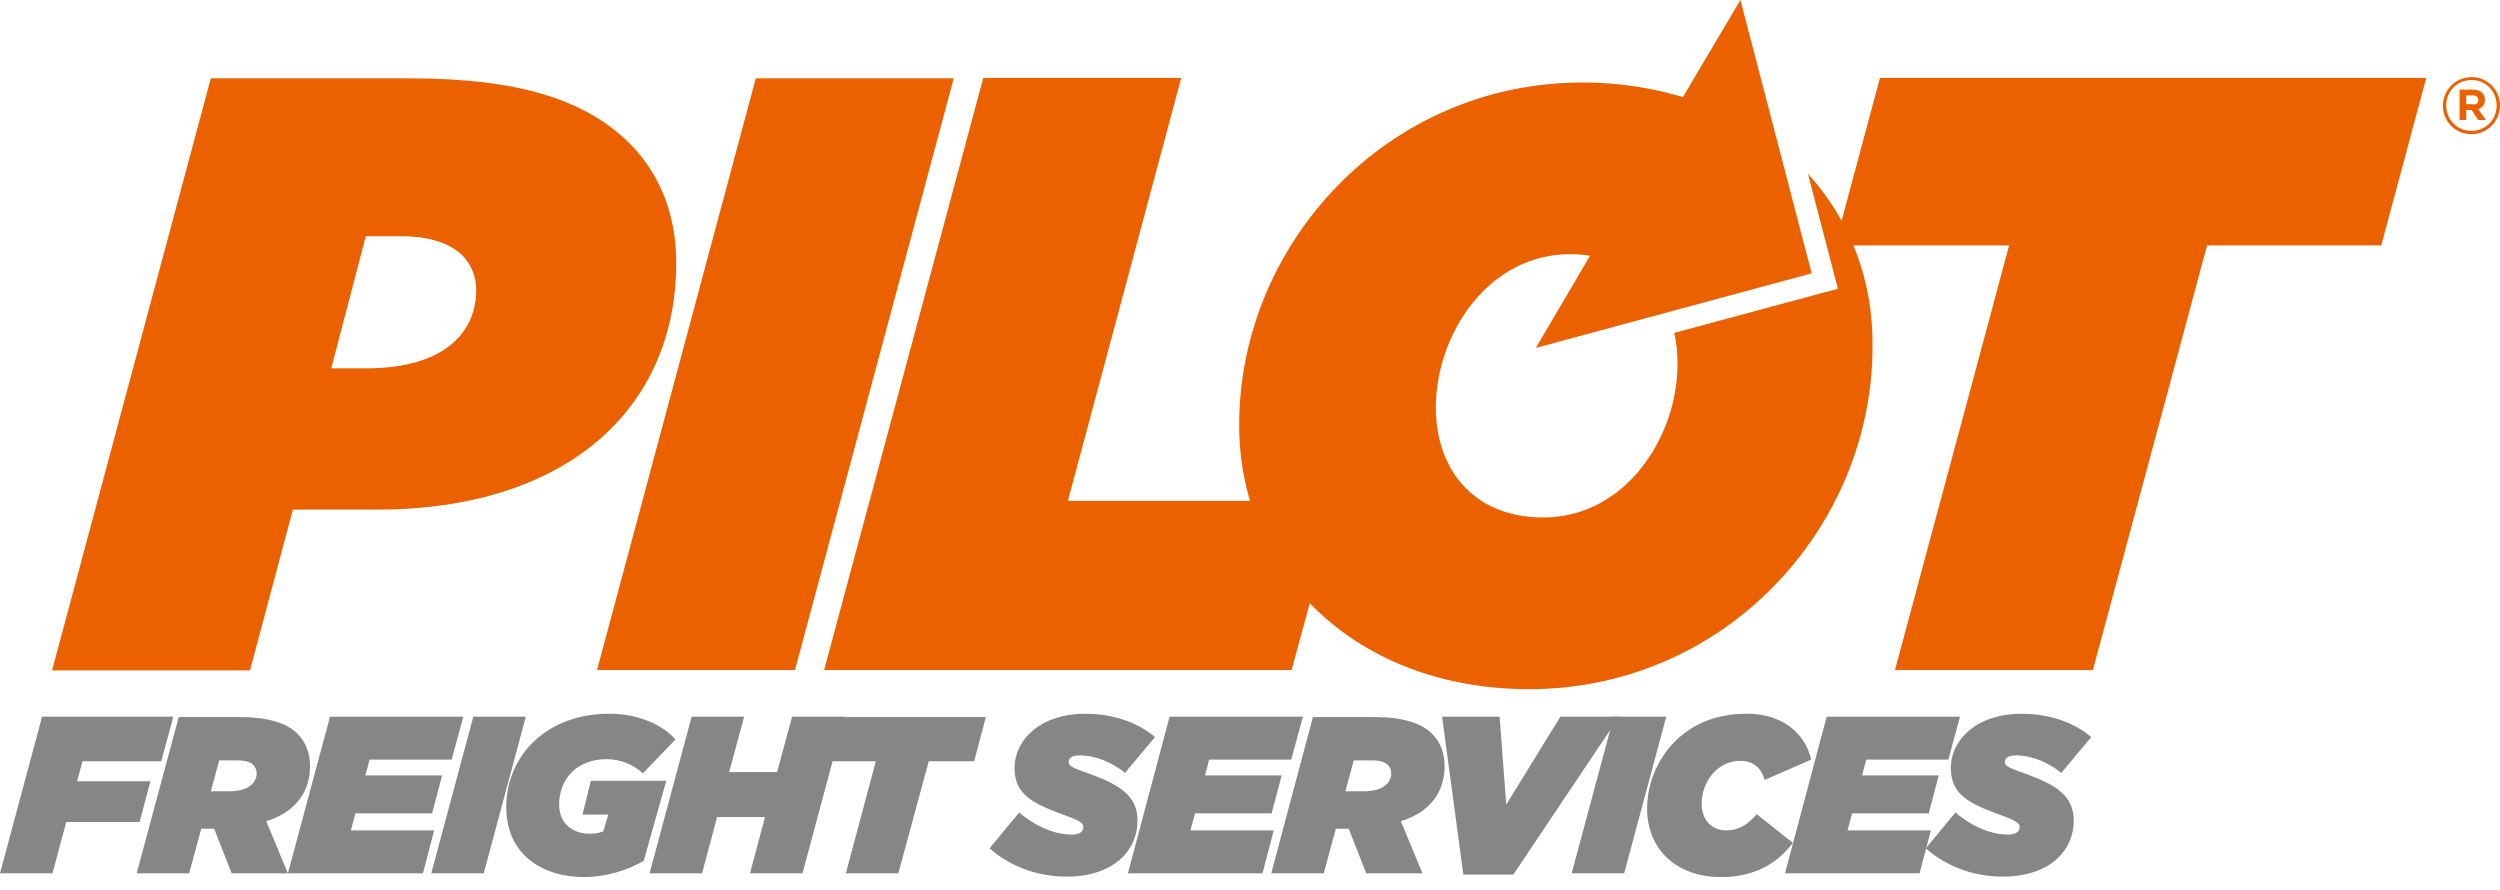
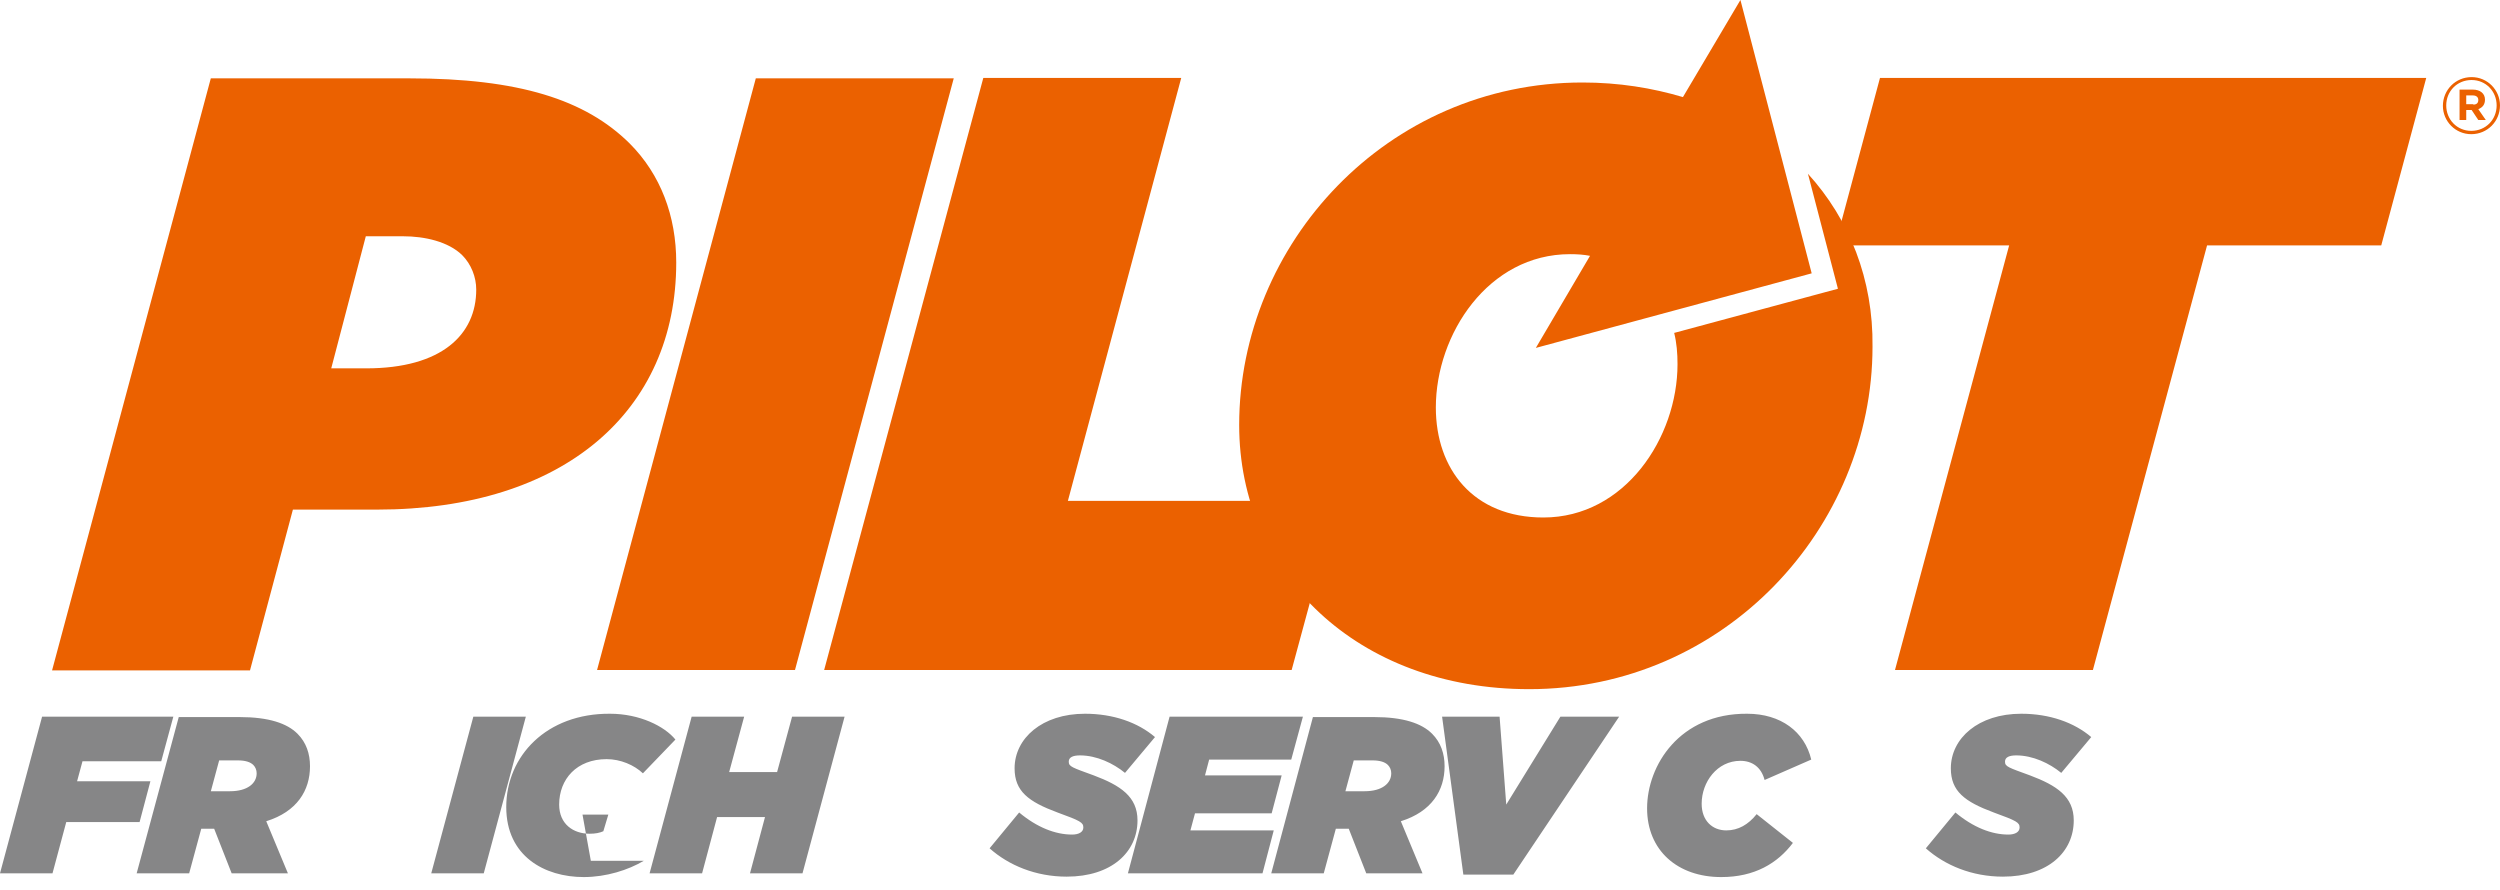
<svg xmlns="http://www.w3.org/2000/svg" width="146" height="52" viewBox="0 0 146 52" fill="none">
  <path d="M105.583 10.147L107.335 16.863L97.772 19.442C97.918 20.026 97.967 20.635 97.967 21.267C97.967 25.55 94.901 30.222 90.131 30.222C86.043 30.222 83.853 27.399 83.853 23.798C83.853 19.515 86.919 14.843 91.689 14.843C92.102 14.843 92.492 14.868 92.857 14.941L89.693 20.318L105.802 15.963L101.641 0L98.283 5.67C96.482 5.134 94.536 4.818 92.419 4.818C80.982 4.818 72.368 14.259 72.368 24.82C72.368 33.531 79.279 40.247 89.304 40.247C100.741 40.247 109.355 30.806 109.355 20.245C109.403 16.328 108.016 12.824 105.583 10.147Z" fill="#EB6100" />
-   <path d="M19.273 41.853H27.059L26.378 44.359H21.584L21.341 45.284H25.819L25.235 47.498H20.757L20.489 48.496H25.356L24.699 51.002H16.815L19.273 41.853ZM49.398 51.002H52.464L54.24 44.456H56.892L57.574 41.877H49.13L48.449 44.456H51.15L49.398 51.002ZM91.786 51.002H94.852L97.31 41.853H94.244L91.786 51.002ZM104.245 51.002H112.105L112.762 48.496H107.895L108.163 47.498H112.64L113.224 45.284H108.747L108.99 44.359H113.784L114.465 41.853H106.678L104.245 51.002Z" fill="#868687" />
-   <path d="M2.458 41.852H10.123L9.417 44.456H4.818L4.502 45.624H8.784L8.152 48.009H3.869L3.066 51.002H0L2.458 41.852ZM7.981 51.002H11.047L11.753 48.398H12.507L13.529 51.002H16.814L15.549 47.96C17.35 47.4 18.104 46.159 18.104 44.748C18.104 44.018 17.885 43.361 17.374 42.85C16.766 42.242 15.695 41.877 13.992 41.877H10.439L7.981 51.002ZM12.313 46.208L12.799 44.407H13.894C14.332 44.407 14.624 44.505 14.795 44.675C14.916 44.797 14.989 44.967 14.989 45.162C14.989 45.746 14.454 46.208 13.432 46.208H12.313ZM25.185 51.002H28.251L30.709 41.852H27.643L25.185 51.002ZM29.565 47.133C29.565 50.004 31.804 51.221 34.091 51.221C35.405 51.221 36.695 50.807 37.595 50.272L38.909 45.6H34.505L34.018 47.571H35.527L35.235 48.544C35.016 48.641 34.772 48.69 34.432 48.69C33.483 48.69 32.655 48.13 32.655 46.987C32.655 45.502 33.677 44.334 35.429 44.334C36.232 44.334 37.035 44.675 37.546 45.162L39.444 43.191C38.812 42.412 37.352 41.682 35.624 41.682C31.925 41.658 29.565 44.14 29.565 47.133ZM37.936 51.002H41.002L41.878 47.717H44.676L43.8 51.002H46.866L49.324 41.852H46.258L45.382 45.089H42.583L43.459 41.852H40.393L37.936 51.002ZM57.792 49.542C58.911 50.539 60.493 51.196 62.293 51.196C64.921 51.196 66.43 49.761 66.43 47.911C66.43 46.524 65.432 45.867 63.875 45.283C62.61 44.821 62.415 44.772 62.415 44.48C62.415 44.213 62.683 44.115 63.072 44.115C64.045 44.115 65.019 44.578 65.7 45.137L67.452 43.045C66.454 42.193 65.019 41.682 63.364 41.682C60.858 41.682 59.252 43.118 59.252 44.87C59.252 46.208 60.055 46.816 61.758 47.449C63.096 47.936 63.267 48.033 63.267 48.325C63.267 48.593 62.999 48.739 62.61 48.739C61.636 48.739 60.566 48.325 59.519 47.449L57.792 49.542ZM65.87 51.002H73.73L74.387 48.495H69.52L69.788 47.498H74.265L74.849 45.283H70.372L70.615 44.359H75.409L76.09 41.852H68.304L65.87 51.002ZM74.241 51.002H77.307L78.013 48.398H78.767L79.789 51.002H83.074L81.809 47.96C83.609 47.4 84.364 46.159 84.364 44.748C84.364 44.018 84.145 43.361 83.634 42.85C83.025 42.242 81.955 41.877 80.251 41.877H76.674L74.241 51.002ZM78.572 46.208L79.059 44.407H80.154C80.592 44.407 80.884 44.505 81.054 44.675C81.176 44.797 81.249 44.967 81.249 45.162C81.249 45.746 80.714 46.208 79.692 46.208H78.572ZM85.459 51.075H88.379L94.559 41.852H91.128L87.965 46.987L87.576 41.852H84.218L85.459 51.075ZM96.19 47.206C96.19 49.663 97.966 51.221 100.521 51.221C102.468 51.221 103.806 50.418 104.706 49.225L102.589 47.546C102.103 48.155 101.519 48.495 100.813 48.495C100.01 48.495 99.377 47.936 99.377 46.938C99.377 45.673 100.278 44.432 101.64 44.432C102.322 44.432 102.857 44.797 103.052 45.551L105.777 44.359C105.388 42.728 104.001 41.682 102.03 41.682C98.088 41.658 96.19 44.699 96.19 47.206ZM112.469 49.542C113.588 50.539 115.17 51.196 116.97 51.196C119.598 51.196 121.107 49.761 121.107 47.911C121.107 46.524 120.109 45.867 118.552 45.283C117.287 44.821 117.092 44.772 117.092 44.48C117.092 44.213 117.36 44.115 117.749 44.115C118.722 44.115 119.696 44.578 120.377 45.137L122.129 43.045C121.131 42.193 119.696 41.682 118.041 41.682C115.535 41.682 113.929 43.118 113.929 44.87C113.929 46.208 114.732 46.816 116.435 47.449C117.773 47.936 117.944 48.033 117.944 48.325C117.944 48.593 117.676 48.739 117.287 48.739C116.313 48.739 115.243 48.325 114.196 47.449L112.469 49.542Z" fill="#868687" />
+   <path d="M2.458 41.852H10.123L9.417 44.456H4.818L4.502 45.624H8.784L8.152 48.009H3.869L3.066 51.002H0L2.458 41.852ZM7.981 51.002H11.047L11.753 48.398H12.507L13.529 51.002H16.814L15.549 47.96C17.35 47.4 18.104 46.159 18.104 44.748C18.104 44.018 17.885 43.361 17.374 42.85C16.766 42.242 15.695 41.877 13.992 41.877H10.439L7.981 51.002ZM12.313 46.208L12.799 44.407H13.894C14.332 44.407 14.624 44.505 14.795 44.675C14.916 44.797 14.989 44.967 14.989 45.162C14.989 45.746 14.454 46.208 13.432 46.208H12.313ZM25.185 51.002H28.251L30.709 41.852H27.643L25.185 51.002ZM29.565 47.133C29.565 50.004 31.804 51.221 34.091 51.221C35.405 51.221 36.695 50.807 37.595 50.272H34.505L34.018 47.571H35.527L35.235 48.544C35.016 48.641 34.772 48.69 34.432 48.69C33.483 48.69 32.655 48.13 32.655 46.987C32.655 45.502 33.677 44.334 35.429 44.334C36.232 44.334 37.035 44.675 37.546 45.162L39.444 43.191C38.812 42.412 37.352 41.682 35.624 41.682C31.925 41.658 29.565 44.14 29.565 47.133ZM37.936 51.002H41.002L41.878 47.717H44.676L43.8 51.002H46.866L49.324 41.852H46.258L45.382 45.089H42.583L43.459 41.852H40.393L37.936 51.002ZM57.792 49.542C58.911 50.539 60.493 51.196 62.293 51.196C64.921 51.196 66.43 49.761 66.43 47.911C66.43 46.524 65.432 45.867 63.875 45.283C62.61 44.821 62.415 44.772 62.415 44.48C62.415 44.213 62.683 44.115 63.072 44.115C64.045 44.115 65.019 44.578 65.7 45.137L67.452 43.045C66.454 42.193 65.019 41.682 63.364 41.682C60.858 41.682 59.252 43.118 59.252 44.87C59.252 46.208 60.055 46.816 61.758 47.449C63.096 47.936 63.267 48.033 63.267 48.325C63.267 48.593 62.999 48.739 62.61 48.739C61.636 48.739 60.566 48.325 59.519 47.449L57.792 49.542ZM65.87 51.002H73.73L74.387 48.495H69.52L69.788 47.498H74.265L74.849 45.283H70.372L70.615 44.359H75.409L76.09 41.852H68.304L65.87 51.002ZM74.241 51.002H77.307L78.013 48.398H78.767L79.789 51.002H83.074L81.809 47.96C83.609 47.4 84.364 46.159 84.364 44.748C84.364 44.018 84.145 43.361 83.634 42.85C83.025 42.242 81.955 41.877 80.251 41.877H76.674L74.241 51.002ZM78.572 46.208L79.059 44.407H80.154C80.592 44.407 80.884 44.505 81.054 44.675C81.176 44.797 81.249 44.967 81.249 45.162C81.249 45.746 80.714 46.208 79.692 46.208H78.572ZM85.459 51.075H88.379L94.559 41.852H91.128L87.965 46.987L87.576 41.852H84.218L85.459 51.075ZM96.19 47.206C96.19 49.663 97.966 51.221 100.521 51.221C102.468 51.221 103.806 50.418 104.706 49.225L102.589 47.546C102.103 48.155 101.519 48.495 100.813 48.495C100.01 48.495 99.377 47.936 99.377 46.938C99.377 45.673 100.278 44.432 101.64 44.432C102.322 44.432 102.857 44.797 103.052 45.551L105.777 44.359C105.388 42.728 104.001 41.682 102.03 41.682C98.088 41.658 96.19 44.699 96.19 47.206ZM112.469 49.542C113.588 50.539 115.17 51.196 116.97 51.196C119.598 51.196 121.107 49.761 121.107 47.911C121.107 46.524 120.109 45.867 118.552 45.283C117.287 44.821 117.092 44.772 117.092 44.48C117.092 44.213 117.36 44.115 117.749 44.115C118.722 44.115 119.696 44.578 120.377 45.137L122.129 43.045C121.131 42.193 119.696 41.682 118.041 41.682C115.535 41.682 113.929 43.118 113.929 44.87C113.929 46.208 114.732 46.816 116.435 47.449C117.773 47.936 117.944 48.033 117.944 48.325C117.944 48.593 117.676 48.739 117.287 48.739C116.313 48.739 115.243 48.325 114.196 47.449L112.469 49.542Z" fill="#868687" />
  <path d="M12.311 4.576H23.918C30.294 4.576 34.187 5.817 36.766 8.372C38.591 10.197 39.492 12.63 39.492 15.331C39.492 23.969 32.97 29.761 22.02 29.761H17.105L14.599 39.153H3.04L12.311 4.576ZM21.388 21.512C25.792 21.512 27.812 19.541 27.812 16.913C27.812 16.183 27.52 15.428 26.984 14.893C26.181 14.114 24.819 13.798 23.529 13.798H21.363L19.344 21.512H21.388ZM34.868 39.129H46.427L55.698 4.576H44.139L34.868 39.129ZM48.13 39.129H75.432L78.109 29.25H62.365L68.984 4.551H57.425L48.13 39.129ZM110.667 39.129H122.225L128.892 14.333H139.064L141.692 4.551H109.791L107.163 14.333H117.334L110.667 39.129ZM142.665 6.182C142.665 5.257 143.395 4.503 144.344 4.503C145.269 4.503 145.999 5.257 145.999 6.157C145.999 7.082 145.269 7.836 144.32 7.836C143.395 7.836 142.665 7.082 142.665 6.182ZM145.804 6.157C145.804 5.33 145.171 4.673 144.344 4.673C143.492 4.673 142.86 5.33 142.86 6.157C142.86 6.985 143.492 7.642 144.32 7.642C145.171 7.642 145.804 6.985 145.804 6.157ZM143.638 5.233H144.417C144.831 5.233 145.123 5.452 145.123 5.817C145.123 6.109 144.977 6.279 144.733 6.376L145.171 7.009H144.733L144.344 6.425H144.028V7.009H143.638V5.233ZM144.441 6.109C144.636 6.109 144.733 6.011 144.733 5.841C144.733 5.671 144.612 5.573 144.417 5.573H144.028V6.084H144.441V6.109Z" fill="#EB6100" />
</svg>